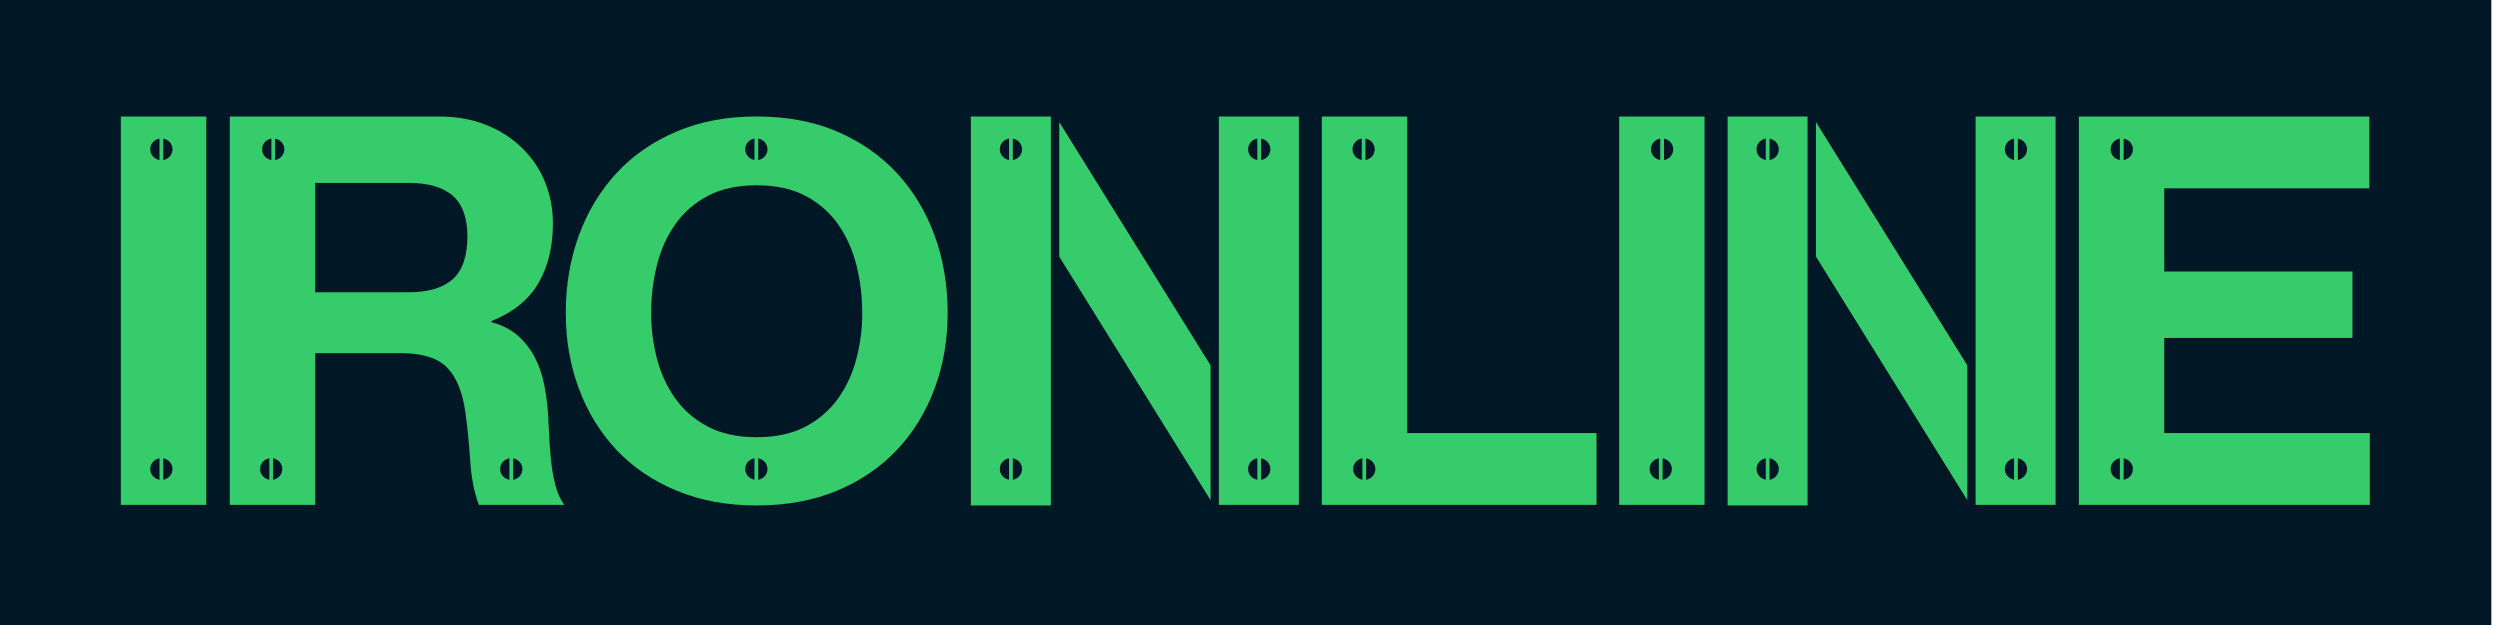
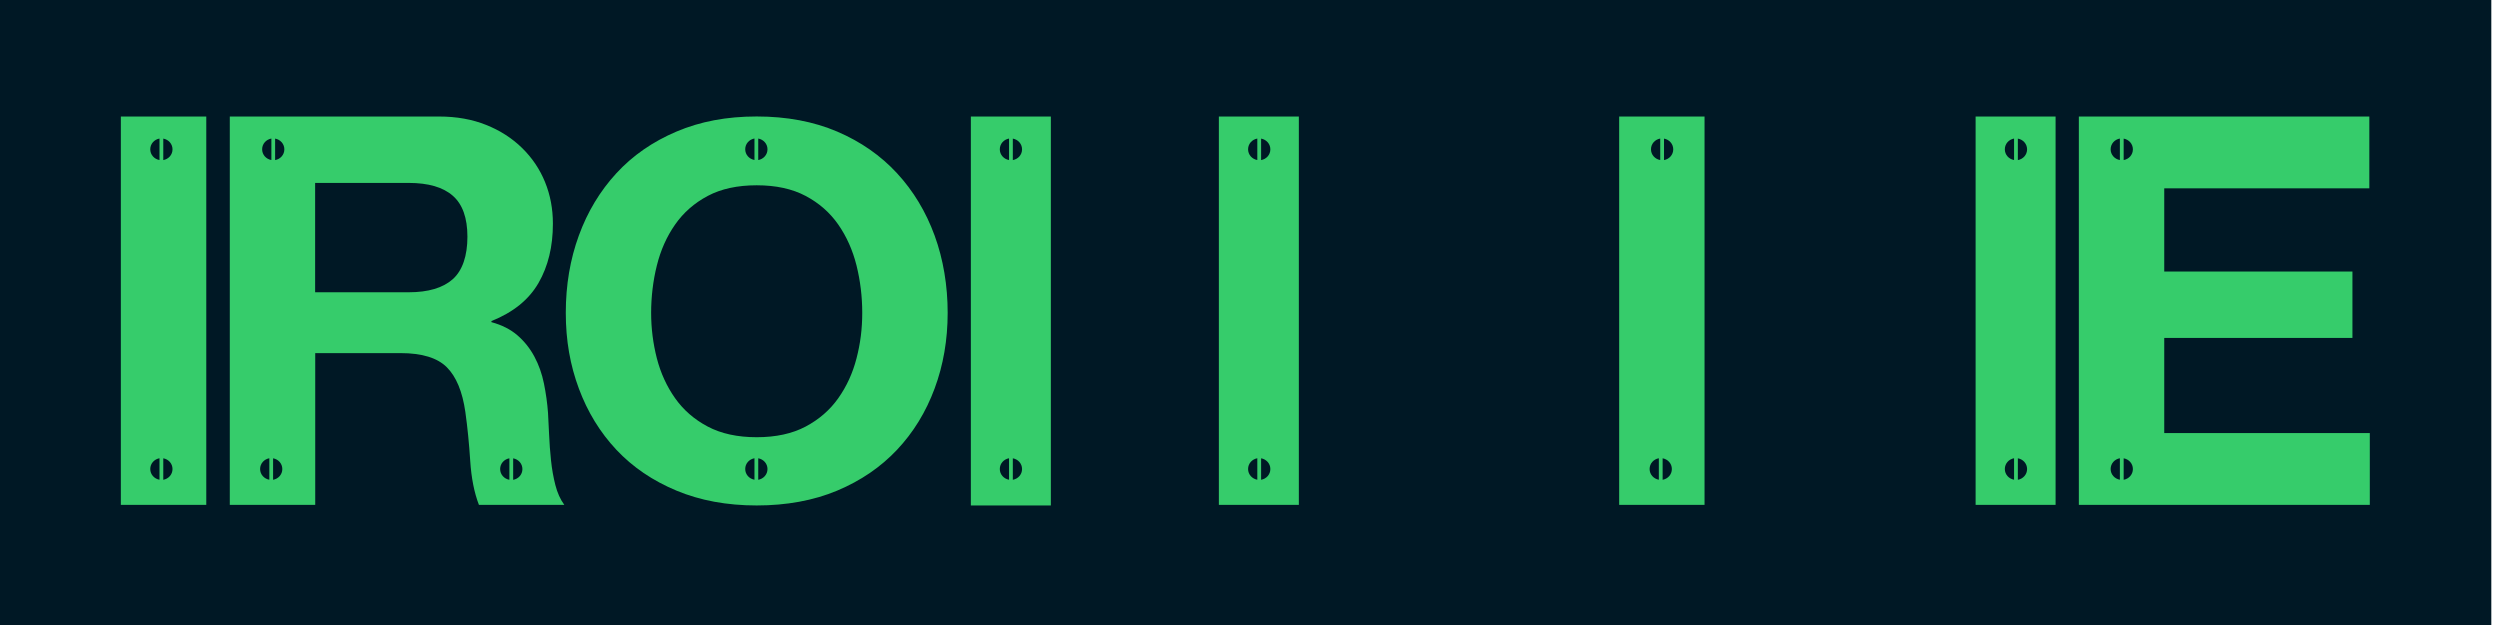
<svg xmlns="http://www.w3.org/2000/svg" width="192" height="48" viewBox="0 0 192 48" fill="none">
  <path d="M191.333 0H0V48H191.333V0Z" fill="#001825" />
-   <path d="M139.469 19.711L151.089 38.412V28.058L139.469 9.379V19.711Z" fill="#36CC6B" />
  <path d="M151.727 8.949V28.959V38.775H157.869V8.949H151.727ZM154.68 36.844C154.28 36.771 153.971 36.44 153.971 36.019C153.971 35.597 154.28 35.266 154.68 35.193V36.84V36.844ZM154.68 12.291C154.28 12.219 153.971 11.888 153.971 11.466C153.971 11.044 154.28 10.713 154.68 10.64V12.288V12.291ZM154.971 36.844V35.197C155.371 35.269 155.68 35.6 155.68 36.022C155.68 36.444 155.371 36.775 154.971 36.848V36.844ZM154.971 12.291V10.644C155.371 10.717 155.68 11.048 155.68 11.47C155.68 11.892 155.371 12.222 154.971 12.295V12.291Z" fill="#36CC6B" />
-   <path d="M138.819 8.949H132.68V38.819H138.822V20.213V8.949H138.819ZM135.611 36.844C135.211 36.771 134.902 36.44 134.902 36.019C134.902 35.597 135.211 35.266 135.611 35.193V36.84V36.844ZM135.611 12.291C135.211 12.219 134.902 11.888 134.902 11.466C134.902 11.044 135.211 10.713 135.611 10.64V12.288V12.291ZM135.902 36.844V35.197C136.302 35.269 136.611 35.6 136.611 36.022C136.611 36.444 136.302 36.775 135.902 36.848V36.844ZM135.902 12.291V10.644C136.302 10.717 136.611 11.048 136.611 11.47C136.611 11.892 136.302 12.222 135.902 12.295V12.291Z" fill="#36CC6B" />
  <path d="M42.652 37.251C42.499 36.651 42.386 36.019 42.317 35.349C42.248 34.68 42.197 34.026 42.172 33.385C42.143 32.745 42.114 32.189 42.088 31.712C42.034 30.96 41.928 30.21 41.776 29.458C41.623 28.705 41.379 28.017 41.044 27.392C40.71 26.766 40.277 26.221 39.75 25.762C39.219 25.301 38.553 24.962 37.742 24.741V24.657C39.415 23.988 40.619 23.013 41.357 21.733C42.096 20.453 42.463 18.936 42.463 17.18C42.463 16.038 42.263 14.972 41.859 13.983C41.456 12.993 40.87 12.124 40.102 11.371C39.335 10.618 38.419 10.029 37.346 9.597C36.273 9.167 35.069 8.949 33.731 8.949H17.648V38.775H24.209V27.119H30.767C32.41 27.119 33.593 27.483 34.316 28.206C35.04 28.93 35.513 30.072 35.738 31.633C35.906 32.829 36.029 34.084 36.113 35.393C36.197 36.702 36.418 37.83 36.782 38.775H43.339C43.034 38.357 42.805 37.848 42.652 37.251V37.251ZM20.685 36.844C20.285 36.771 19.976 36.44 19.976 36.019C19.976 35.597 20.285 35.266 20.685 35.193V36.84V36.844ZM20.842 12.291C20.442 12.219 20.132 11.888 20.132 11.466C20.132 11.044 20.442 10.713 20.842 10.64V12.288V12.291ZM20.973 36.844V35.197C21.373 35.269 21.682 35.6 21.682 36.022C21.682 36.444 21.373 36.775 20.973 36.848V36.844ZM21.129 12.291V10.644C21.529 10.717 21.838 11.048 21.838 11.47C21.838 11.892 21.529 12.222 21.129 12.295V12.291ZM34.771 21.442C34.018 22.111 32.891 22.446 31.389 22.446H24.202V14.048H31.389C32.891 14.048 34.022 14.375 34.771 15.03C35.524 15.685 35.898 16.736 35.898 18.183C35.898 19.631 35.524 20.773 34.771 21.442V21.442ZM39.121 36.848C38.721 36.775 38.411 36.444 38.411 36.022C38.411 35.6 38.721 35.269 39.121 35.197V36.844V36.848ZM39.411 36.848V35.2C39.812 35.273 40.121 35.604 40.121 36.026C40.121 36.448 39.812 36.779 39.411 36.851V36.848Z" fill="#36CC6B" />
  <path d="M71.777 18.085C71.108 16.259 70.148 14.666 68.893 13.306C67.638 11.946 66.107 10.88 64.296 10.105C62.485 9.334 60.426 8.945 58.113 8.945C55.8 8.945 53.775 9.331 51.953 10.105C50.127 10.88 48.588 11.946 47.337 13.306C46.086 14.666 45.123 16.259 44.457 18.085C43.788 19.91 43.453 21.889 43.453 24.024C43.453 26.159 43.788 28.043 44.457 29.843C45.126 31.643 46.086 33.207 47.337 34.542C48.592 35.876 50.13 36.92 51.953 37.68C53.775 38.44 55.829 38.819 58.113 38.819C60.397 38.819 62.485 38.44 64.296 37.68C66.107 36.92 67.638 35.876 68.893 34.542C70.148 33.211 71.108 31.643 71.777 29.843C72.446 28.043 72.781 26.104 72.781 24.024C72.781 21.944 72.446 19.91 71.777 18.085V18.085ZM58.233 10.64C58.633 10.713 58.943 11.044 58.943 11.466C58.943 11.888 58.633 12.219 58.233 12.291V10.644V10.64ZM57.943 10.64V12.288C57.542 12.215 57.233 11.884 57.233 11.462C57.233 11.04 57.542 10.709 57.943 10.636V10.64ZM57.943 36.844C57.542 36.771 57.233 36.44 57.233 36.018C57.233 35.596 57.542 35.265 57.943 35.193V36.84V36.844ZM58.233 36.844V35.196C58.633 35.269 58.943 35.6 58.943 36.022C58.943 36.444 58.633 36.775 58.233 36.847V36.844ZM65.78 27.523C65.489 28.657 65.02 29.675 64.38 30.581C63.74 31.487 62.903 32.214 61.874 32.76C60.845 33.305 59.59 33.578 58.113 33.578C56.637 33.578 55.386 33.305 54.353 32.76C53.32 32.214 52.487 31.487 51.847 30.581C51.207 29.675 50.741 28.657 50.447 27.523C50.156 26.388 50.007 25.224 50.007 24.024C50.007 22.824 50.152 21.558 50.447 20.387C50.738 19.212 51.203 18.168 51.847 17.248C52.487 16.328 53.324 15.594 54.353 15.048C55.382 14.502 56.637 14.23 58.113 14.23C59.59 14.23 60.845 14.502 61.874 15.048C62.903 15.594 63.74 16.328 64.38 17.248C65.02 18.168 65.485 19.212 65.78 20.387C66.071 21.558 66.22 22.773 66.22 24.024C66.22 25.275 66.075 26.388 65.78 27.523Z" fill="#36CC6B" />
  <path d="M124.352 8.949V38.775H130.909V8.949H124.352ZM127.399 36.844C126.999 36.771 126.69 36.44 126.69 36.019C126.69 35.597 126.999 35.266 127.399 35.193V36.84V36.844ZM127.505 12.291C127.105 12.219 126.796 11.888 126.796 11.466C126.796 11.044 127.105 10.713 127.505 10.64V12.288V12.291ZM127.69 36.844V35.197C128.09 35.269 128.399 35.6 128.399 36.022C128.399 36.444 128.09 36.775 127.69 36.848V36.844ZM127.796 12.291V10.644C128.196 10.717 128.505 11.048 128.505 11.47C128.505 11.892 128.196 12.222 127.796 12.295V12.291Z" fill="#36CC6B" />
  <path d="M166.214 33.262V25.952H180.667V20.853H166.214V14.463H181.965V8.949H159.656V38.775H182.001V33.262H166.217H166.214ZM162.806 36.844C162.406 36.771 162.097 36.44 162.097 36.019C162.097 35.597 162.406 35.266 162.806 35.193V36.84V36.844ZM162.806 12.291C162.406 12.219 162.097 11.888 162.097 11.466C162.097 11.044 162.406 10.713 162.806 10.64V12.288V12.291ZM163.097 36.844V35.197C163.497 35.269 163.806 35.6 163.806 36.022C163.806 36.444 163.497 36.775 163.097 36.848V36.844ZM163.097 12.291V10.644C163.497 10.717 163.806 11.048 163.806 11.47C163.806 11.892 163.497 12.222 163.097 12.295V12.291Z" fill="#36CC6B" />
-   <path d="M108.073 33.262V8.949H101.516V38.775H122.613V33.262H108.073ZM104.582 10.64V12.288C104.181 12.215 103.872 11.884 103.872 11.462C103.872 11.04 104.181 10.71 104.582 10.637V10.64ZM104.632 36.844C104.232 36.771 103.923 36.44 103.923 36.019C103.923 35.597 104.232 35.266 104.632 35.193V36.84V36.844ZM104.869 10.64C105.269 10.713 105.578 11.044 105.578 11.466C105.578 11.888 105.269 12.219 104.869 12.291V10.644V10.64ZM104.92 36.844V35.197C105.32 35.269 105.629 35.6 105.629 36.022C105.629 36.444 105.32 36.775 104.92 36.848V36.844Z" fill="#36CC6B" />
  <path d="M9.281 8.949V38.775H15.842V8.949H9.281ZM12.249 36.844C11.849 36.771 11.54 36.44 11.54 36.019C11.54 35.597 11.849 35.266 12.249 35.193V36.84V36.844ZM12.249 12.291C11.849 12.219 11.54 11.888 11.54 11.466C11.54 11.044 11.849 10.713 12.249 10.64V12.288V12.291ZM12.54 36.844V35.197C12.94 35.269 13.249 35.6 13.249 36.022C13.249 36.444 12.94 36.775 12.54 36.848V36.844ZM12.54 12.291V10.644C12.94 10.717 13.249 11.048 13.249 11.47C13.249 11.892 12.94 12.222 12.54 12.295V12.291Z" fill="#36CC6B" />
-   <path d="M81.352 19.711L92.971 38.412V28.058L81.352 9.379V19.711Z" fill="#36CC6B" />
  <path d="M93.609 8.949V28.959V38.775H99.752V8.949H93.609ZM96.562 36.844C96.162 36.771 95.853 36.44 95.853 36.019C95.853 35.597 96.162 35.266 96.562 35.193V36.84V36.844ZM96.562 12.291C96.162 12.219 95.853 11.888 95.853 11.466C95.853 11.044 96.162 10.713 96.562 10.64V12.288V12.291ZM96.853 36.844V35.197C97.254 35.269 97.563 35.6 97.563 36.022C97.563 36.444 97.254 36.775 96.853 36.848V36.844ZM96.853 12.291V10.644C97.254 10.717 97.563 11.048 97.563 11.47C97.563 11.892 97.254 12.222 96.853 12.295V12.291Z" fill="#36CC6B" />
  <path d="M80.702 8.949H74.562V38.819H80.705V20.213V8.949H80.702ZM77.494 36.844C77.094 36.771 76.785 36.44 76.785 36.019C76.785 35.597 77.094 35.266 77.494 35.193V36.84V36.844ZM77.494 12.291C77.094 12.219 76.785 11.888 76.785 11.466C76.785 11.044 77.094 10.713 77.494 10.64V12.288V12.291ZM77.785 36.844V35.197C78.185 35.269 78.494 35.6 78.494 36.022C78.494 36.444 78.185 36.775 77.785 36.848V36.844ZM77.785 12.291V10.644C78.185 10.717 78.494 11.048 78.494 11.47C78.494 11.892 78.185 12.222 77.785 12.295V12.291Z" fill="#36CC6B" />
</svg>